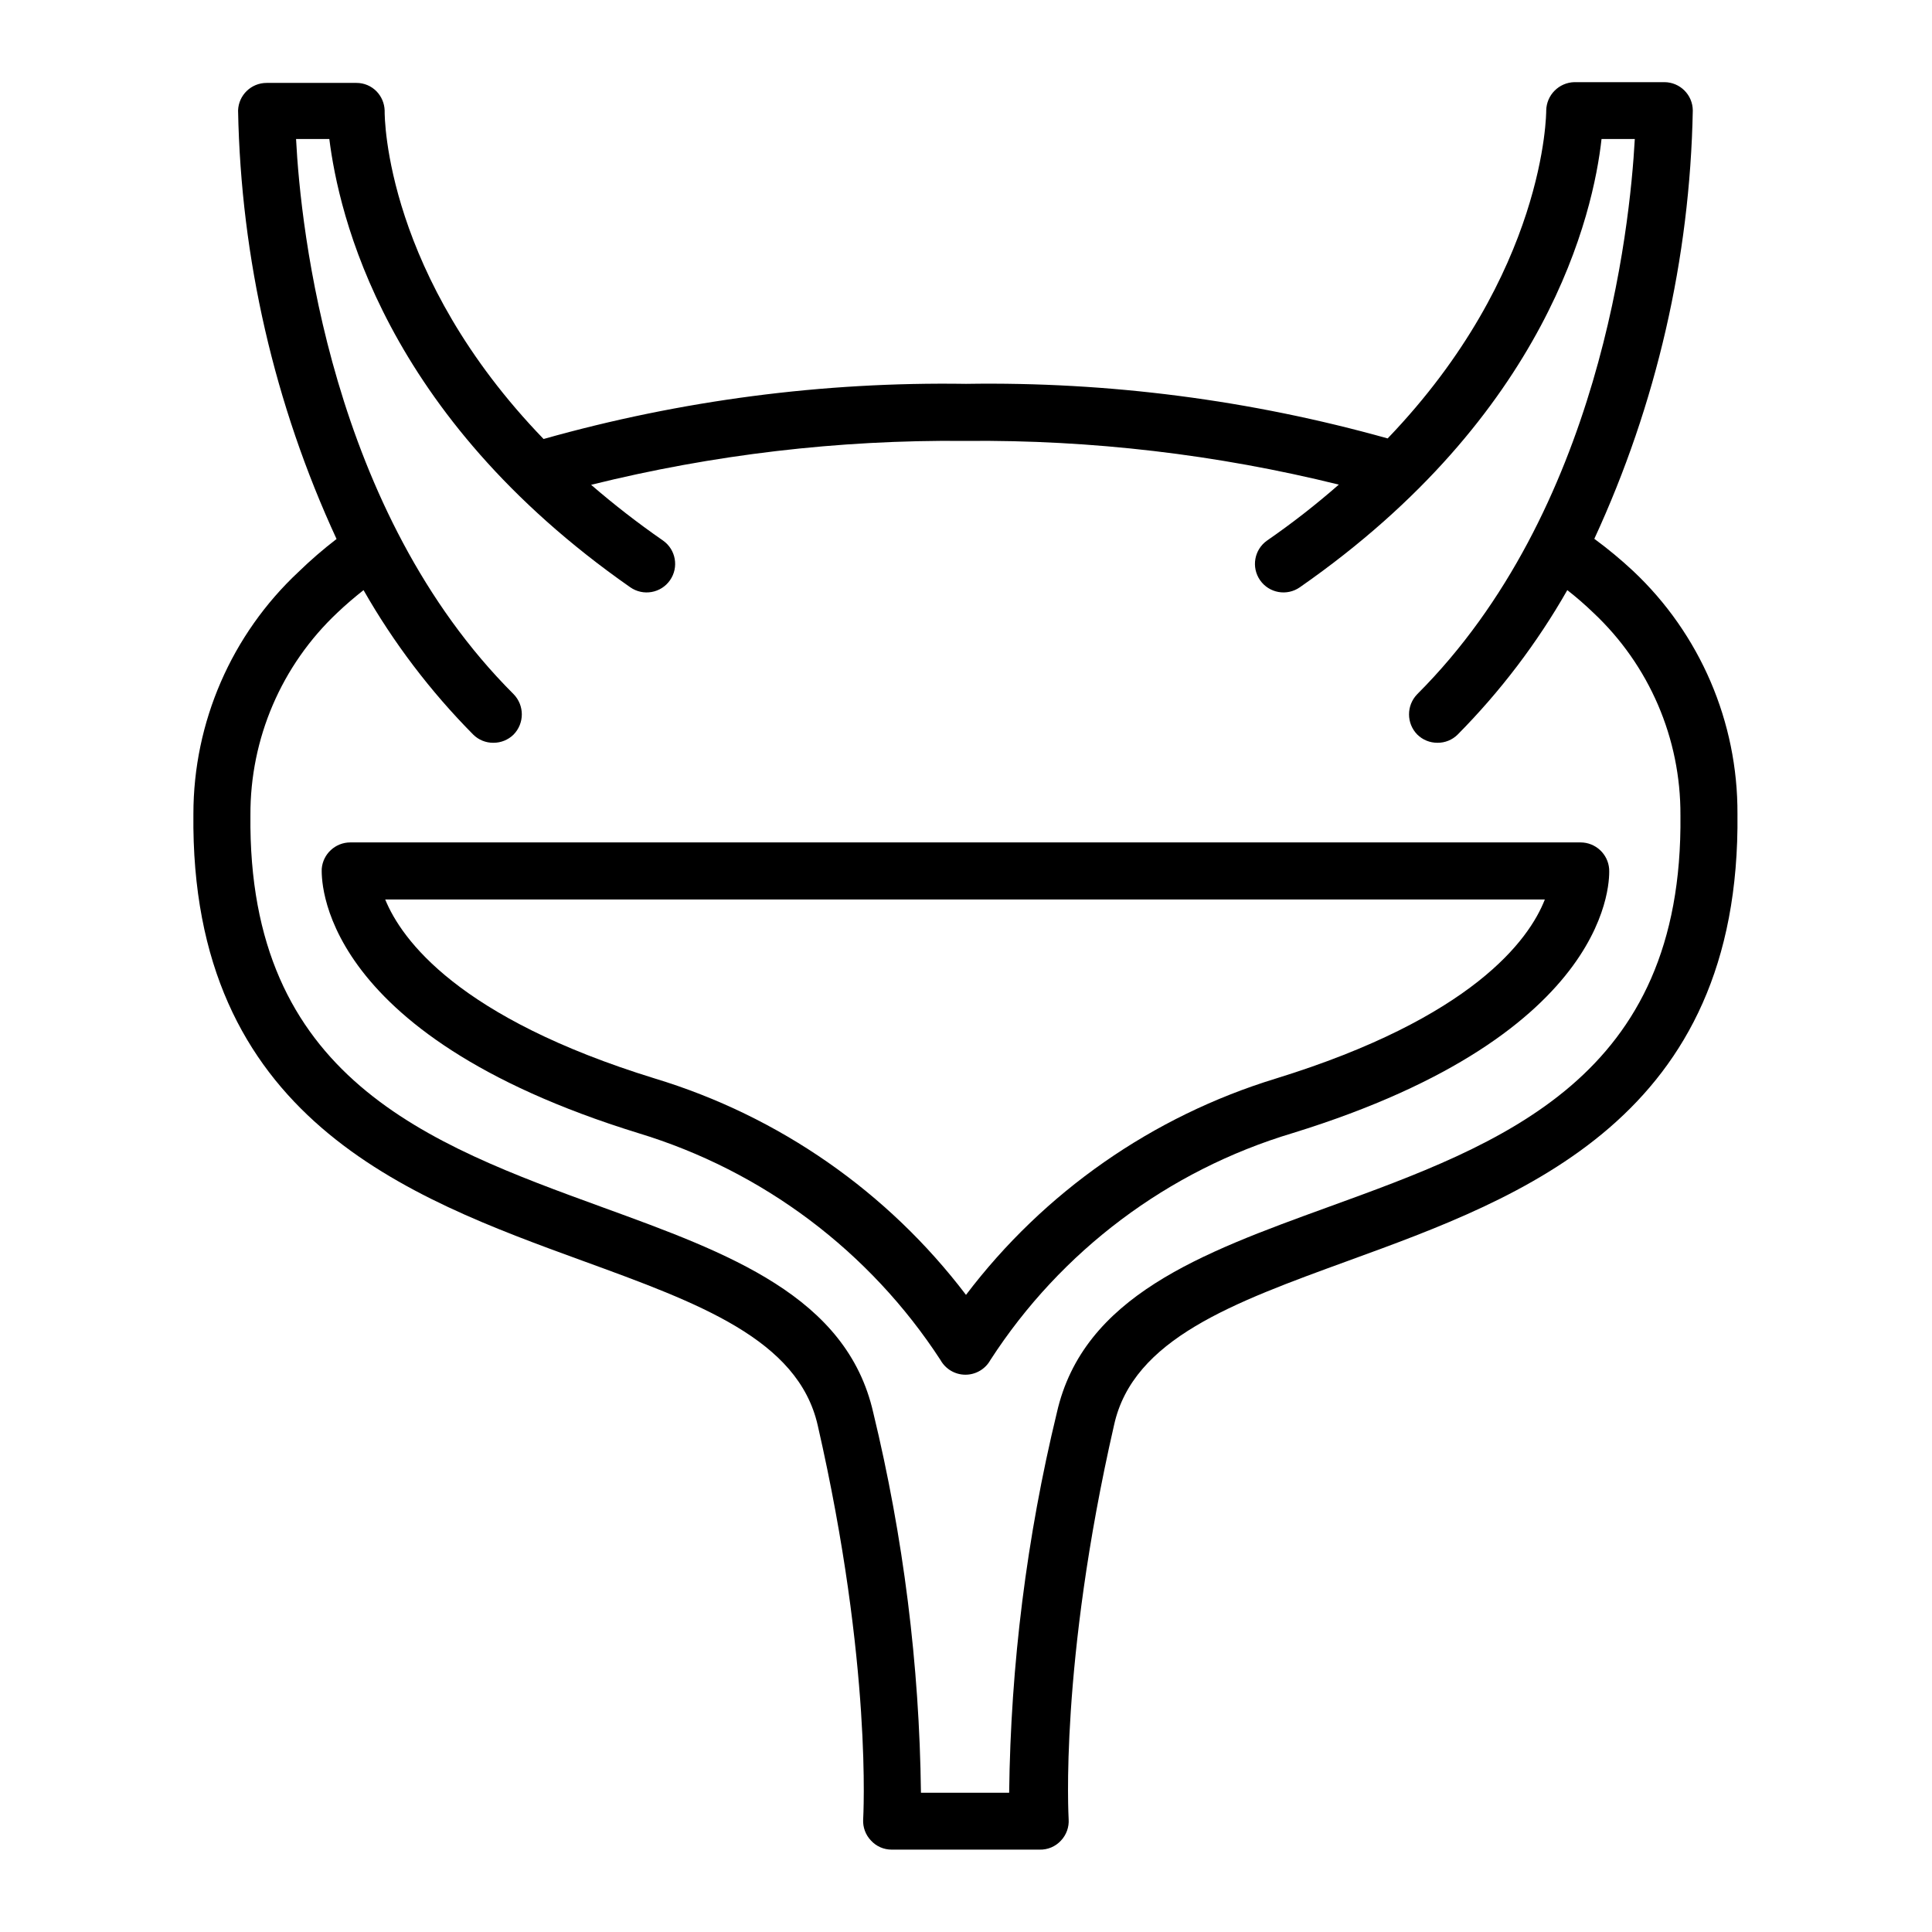
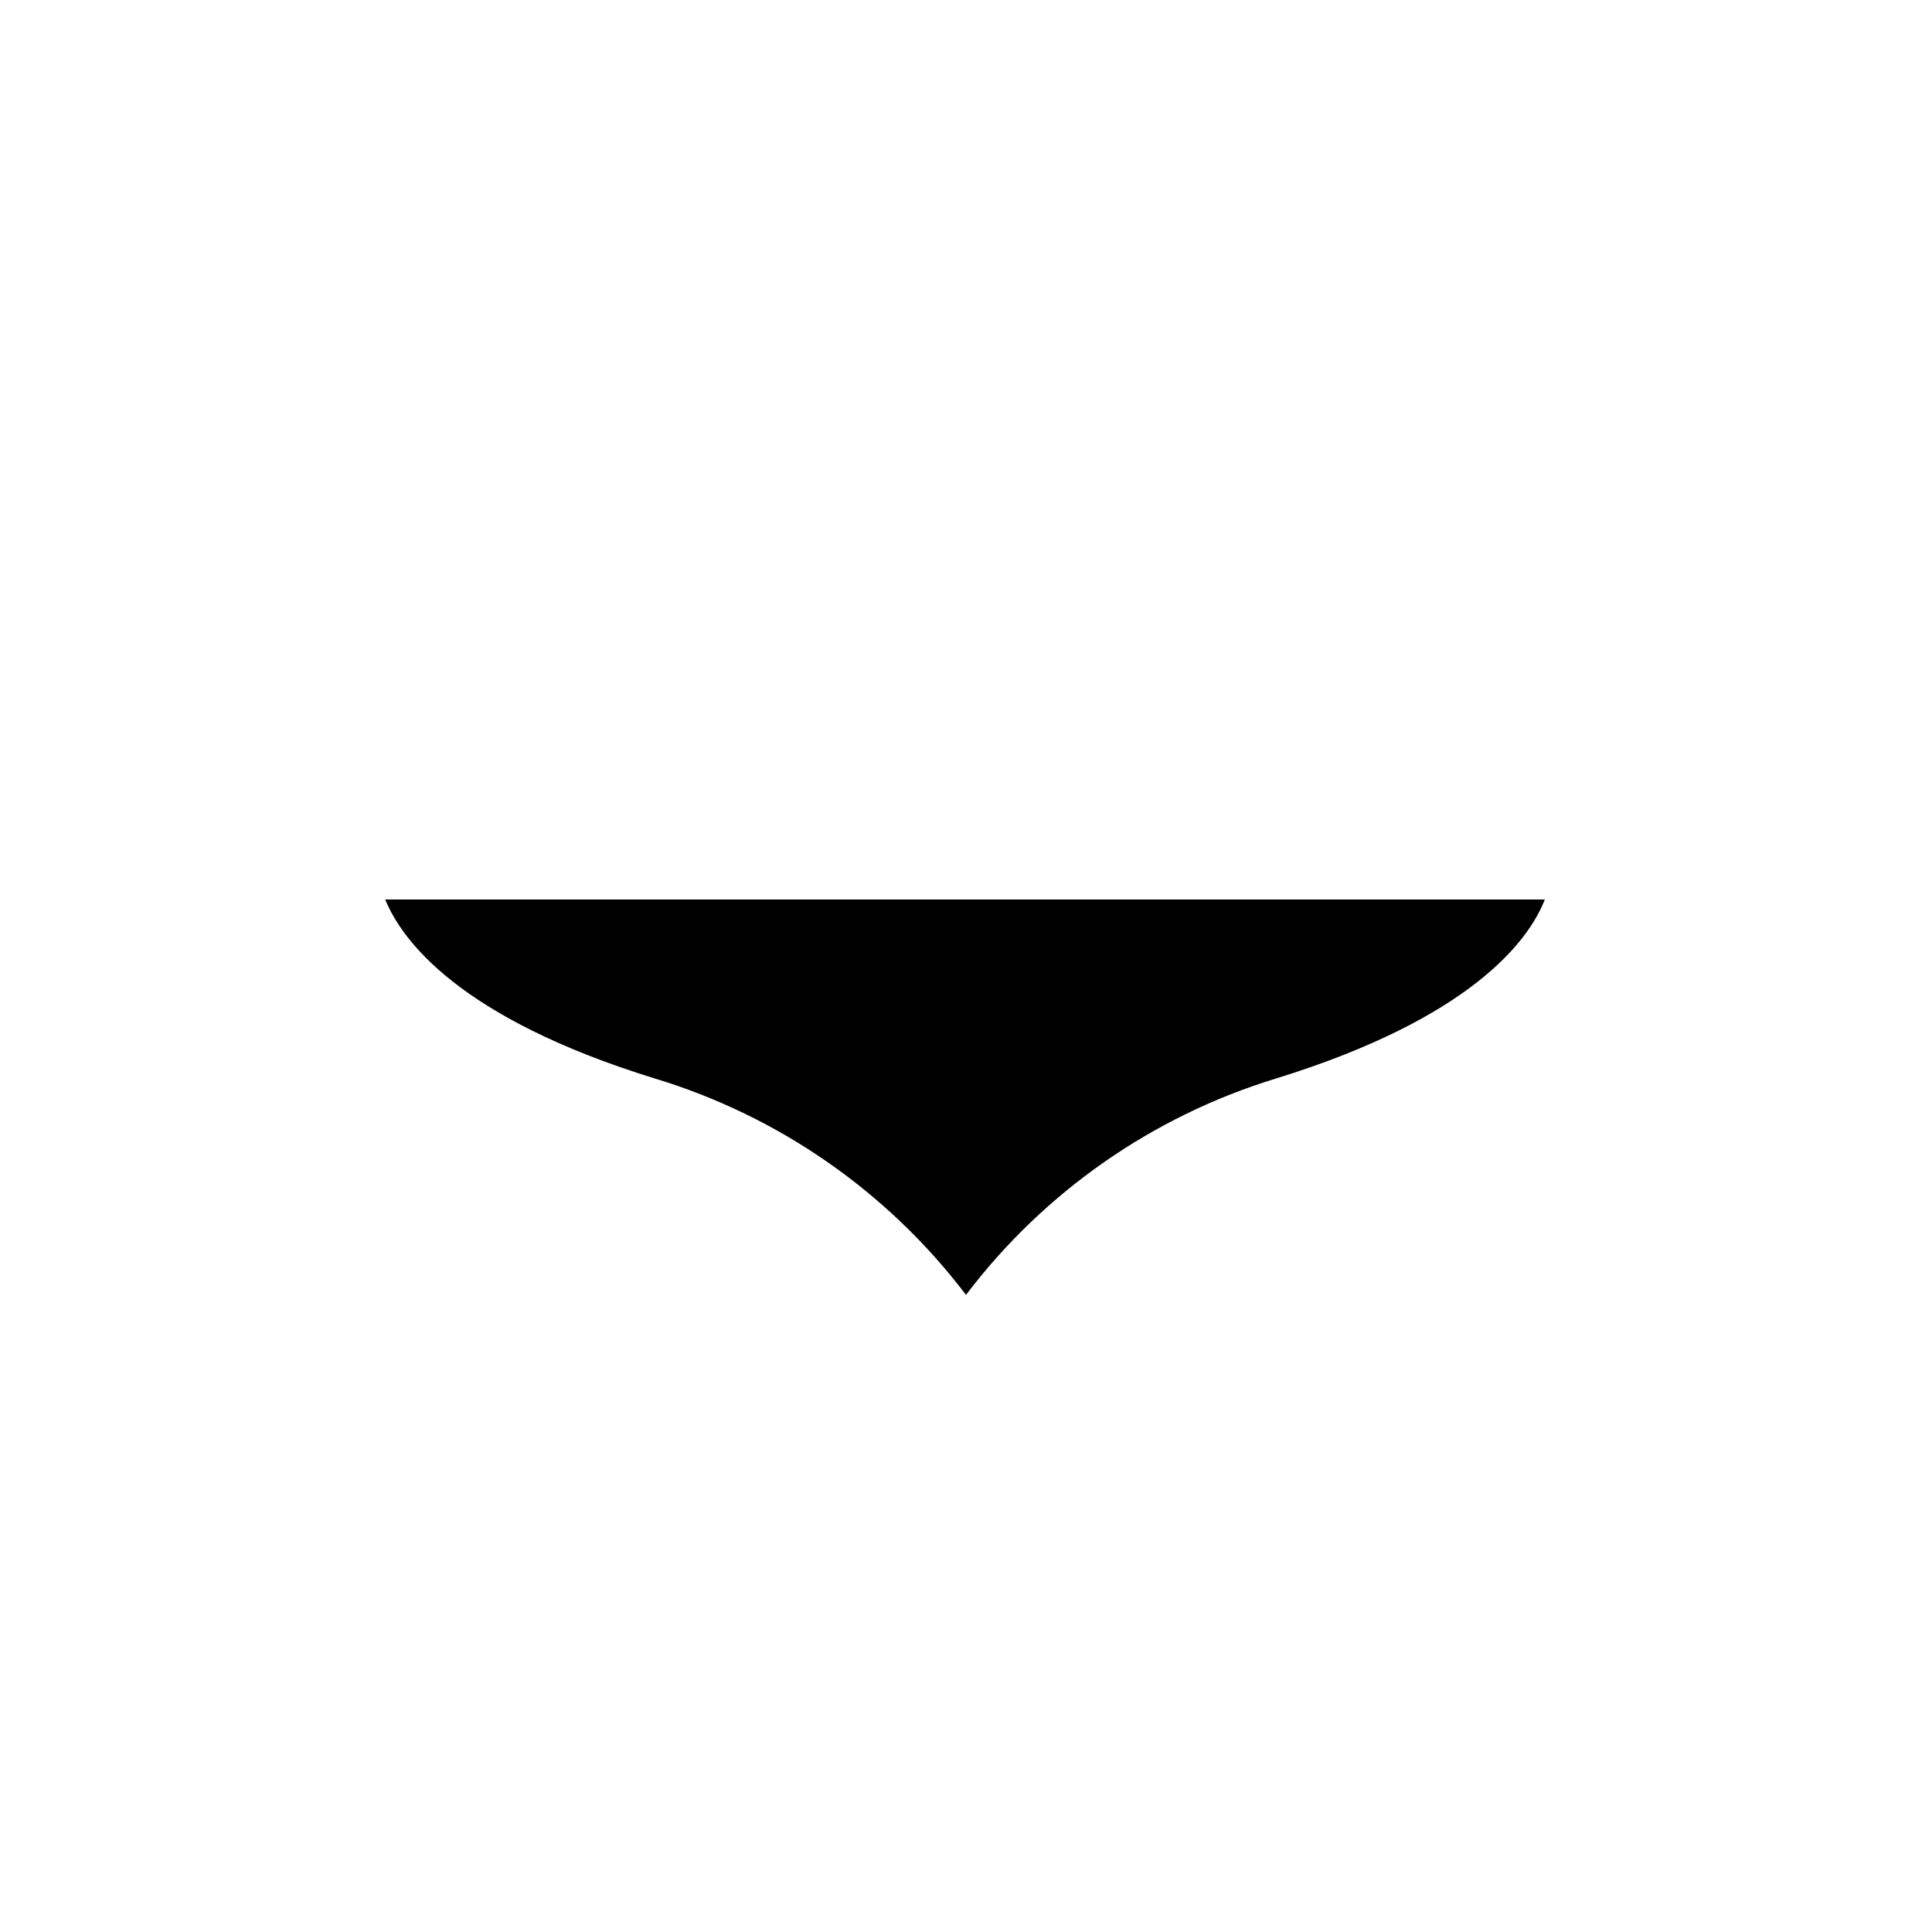
<svg xmlns="http://www.w3.org/2000/svg" fill="#000000" width="800px" height="800px" version="1.1" viewBox="144 144 512 512">
  <g>
-     <path d="m566.51 286.79c16.461-35.621 25.348-74.273 26.098-113.51-0.027-4.156-3.402-7.508-7.559-7.508h-23.828c-4.094 0.105-7.379 3.414-7.457 7.508 0 0.504 0 43.125-42.02 86.906-36.355-10.188-73.992-15.059-111.74-14.461-37.828-0.578-75.539 4.344-111.95 14.613-41.766-43.227-42.168-84.895-42.117-87.059-0.062-1.883-0.816-3.676-2.117-5.039-1.398-1.449-3.324-2.269-5.34-2.266h-23.828c-4.078-0.004-7.422 3.231-7.559 7.305 0.742 39.25 9.629 77.918 26.098 113.56-3.527 2.707-6.891 5.617-10.078 8.715-17.762 16.602-27.852 39.82-27.859 64.137-0.906 80.609 56.879 101.57 103.33 118.5 30.531 11.133 56.93 20.707 62.121 43.527 14.559 63.633 12.043 104.09 12.043 104.49l-0.004 0.004c-0.098 2.051 0.648 4.055 2.066 5.539 1.406 1.547 3.402 2.426 5.492 2.418h39.195c2.16 0.062 4.238-0.82 5.691-2.418 1.426-1.52 2.156-3.562 2.016-5.641 0-0.402-2.519-40.859 12.043-104.49 5.039-22.824 31.59-32.395 62.121-43.527 46.195-16.832 103.98-37.789 103.08-118.4 0.113-24.371-9.906-47.695-27.66-64.387-3.258-3.039-6.688-5.879-10.277-8.516zm22.824 73.305c0.754 69.574-47.109 87.008-93.609 103.88-33.25 12.09-64.641 23.527-71.641 54.359v0.004c-8 33.004-12.242 66.805-12.648 100.76h-23.375c-0.406-33.957-4.648-67.758-12.645-100.76-7.004-30.832-38.391-42.27-71.645-54.363-46.301-16.879-94.16-34.309-93.406-103.94v0.004c-0.102-20.305 8.238-39.742 23.027-53.656 2.215-2.117 4.535-4.082 6.953-5.996h-0.004c7.969 13.984 17.742 26.855 29.07 38.289 1.418 1.41 3.344 2.191 5.34 2.168 1.996 0.012 3.918-0.766 5.344-2.168 2.922-2.977 2.922-7.75 0-10.73-48.469-48.414-56.43-123.33-57.637-147.11h8.816c2.469 19.648 14.258 73.055 79.754 118.8 3.422 2.391 8.137 1.559 10.527-1.863 2.394-3.426 1.559-8.137-1.863-10.531-6.606-4.582-12.961-9.508-19.043-14.762 32.328-8.023 65.539-11.934 98.848-11.637h0.504c33.285-0.301 66.48 3.594 98.797 11.586-6.043 5.297-12.383 10.242-18.996 14.812-3.422 2.394-4.254 7.106-1.863 10.531 2.394 3.422 7.109 4.254 10.531 1.863 65.695-45.746 77.785-99.152 79.953-118.8h8.816c-1.309 23.781-9.219 98.695-57.637 147.11-2.926 2.981-2.926 7.754 0 10.73 1.426 1.402 3.344 2.18 5.34 2.168 2 0.023 3.926-0.758 5.344-2.168 11.324-11.434 21.098-24.305 29.066-38.289 2.406 1.879 4.707 3.879 6.902 5.996 14.82 13.898 23.18 33.34 23.078 53.656z" />
-     <path d="m236.82 367.25c-3.957 0.016-7.246 3.059-7.559 7.004 0 1.762-2.168 43.48 83.883 70.031 32.957 9.984 61.328 31.289 80.105 60.152 1.336 2.394 3.863 3.875 6.602 3.875 2.738 0 5.266-1.48 6.602-3.875 18.699-28.938 47.098-50.266 80.105-60.152 86.051-26.551 83.984-68.266 83.883-70.031-0.316-3.945-3.602-6.988-7.559-7.004zm245.3 62.574c-32.719 10.008-61.453 30.07-82.121 57.332-20.75-27.316-49.598-47.379-82.426-57.332-52.145-16.07-67.156-36.828-71.492-47.457h307.32c-4.18 10.73-19.242 31.387-71.285 47.457z" />
+     <path d="m236.82 367.25zm245.3 62.574c-32.719 10.008-61.453 30.07-82.121 57.332-20.75-27.316-49.598-47.379-82.426-57.332-52.145-16.07-67.156-36.828-71.492-47.457h307.32c-4.18 10.73-19.242 31.387-71.285 47.457z" />
  </g>
</svg>